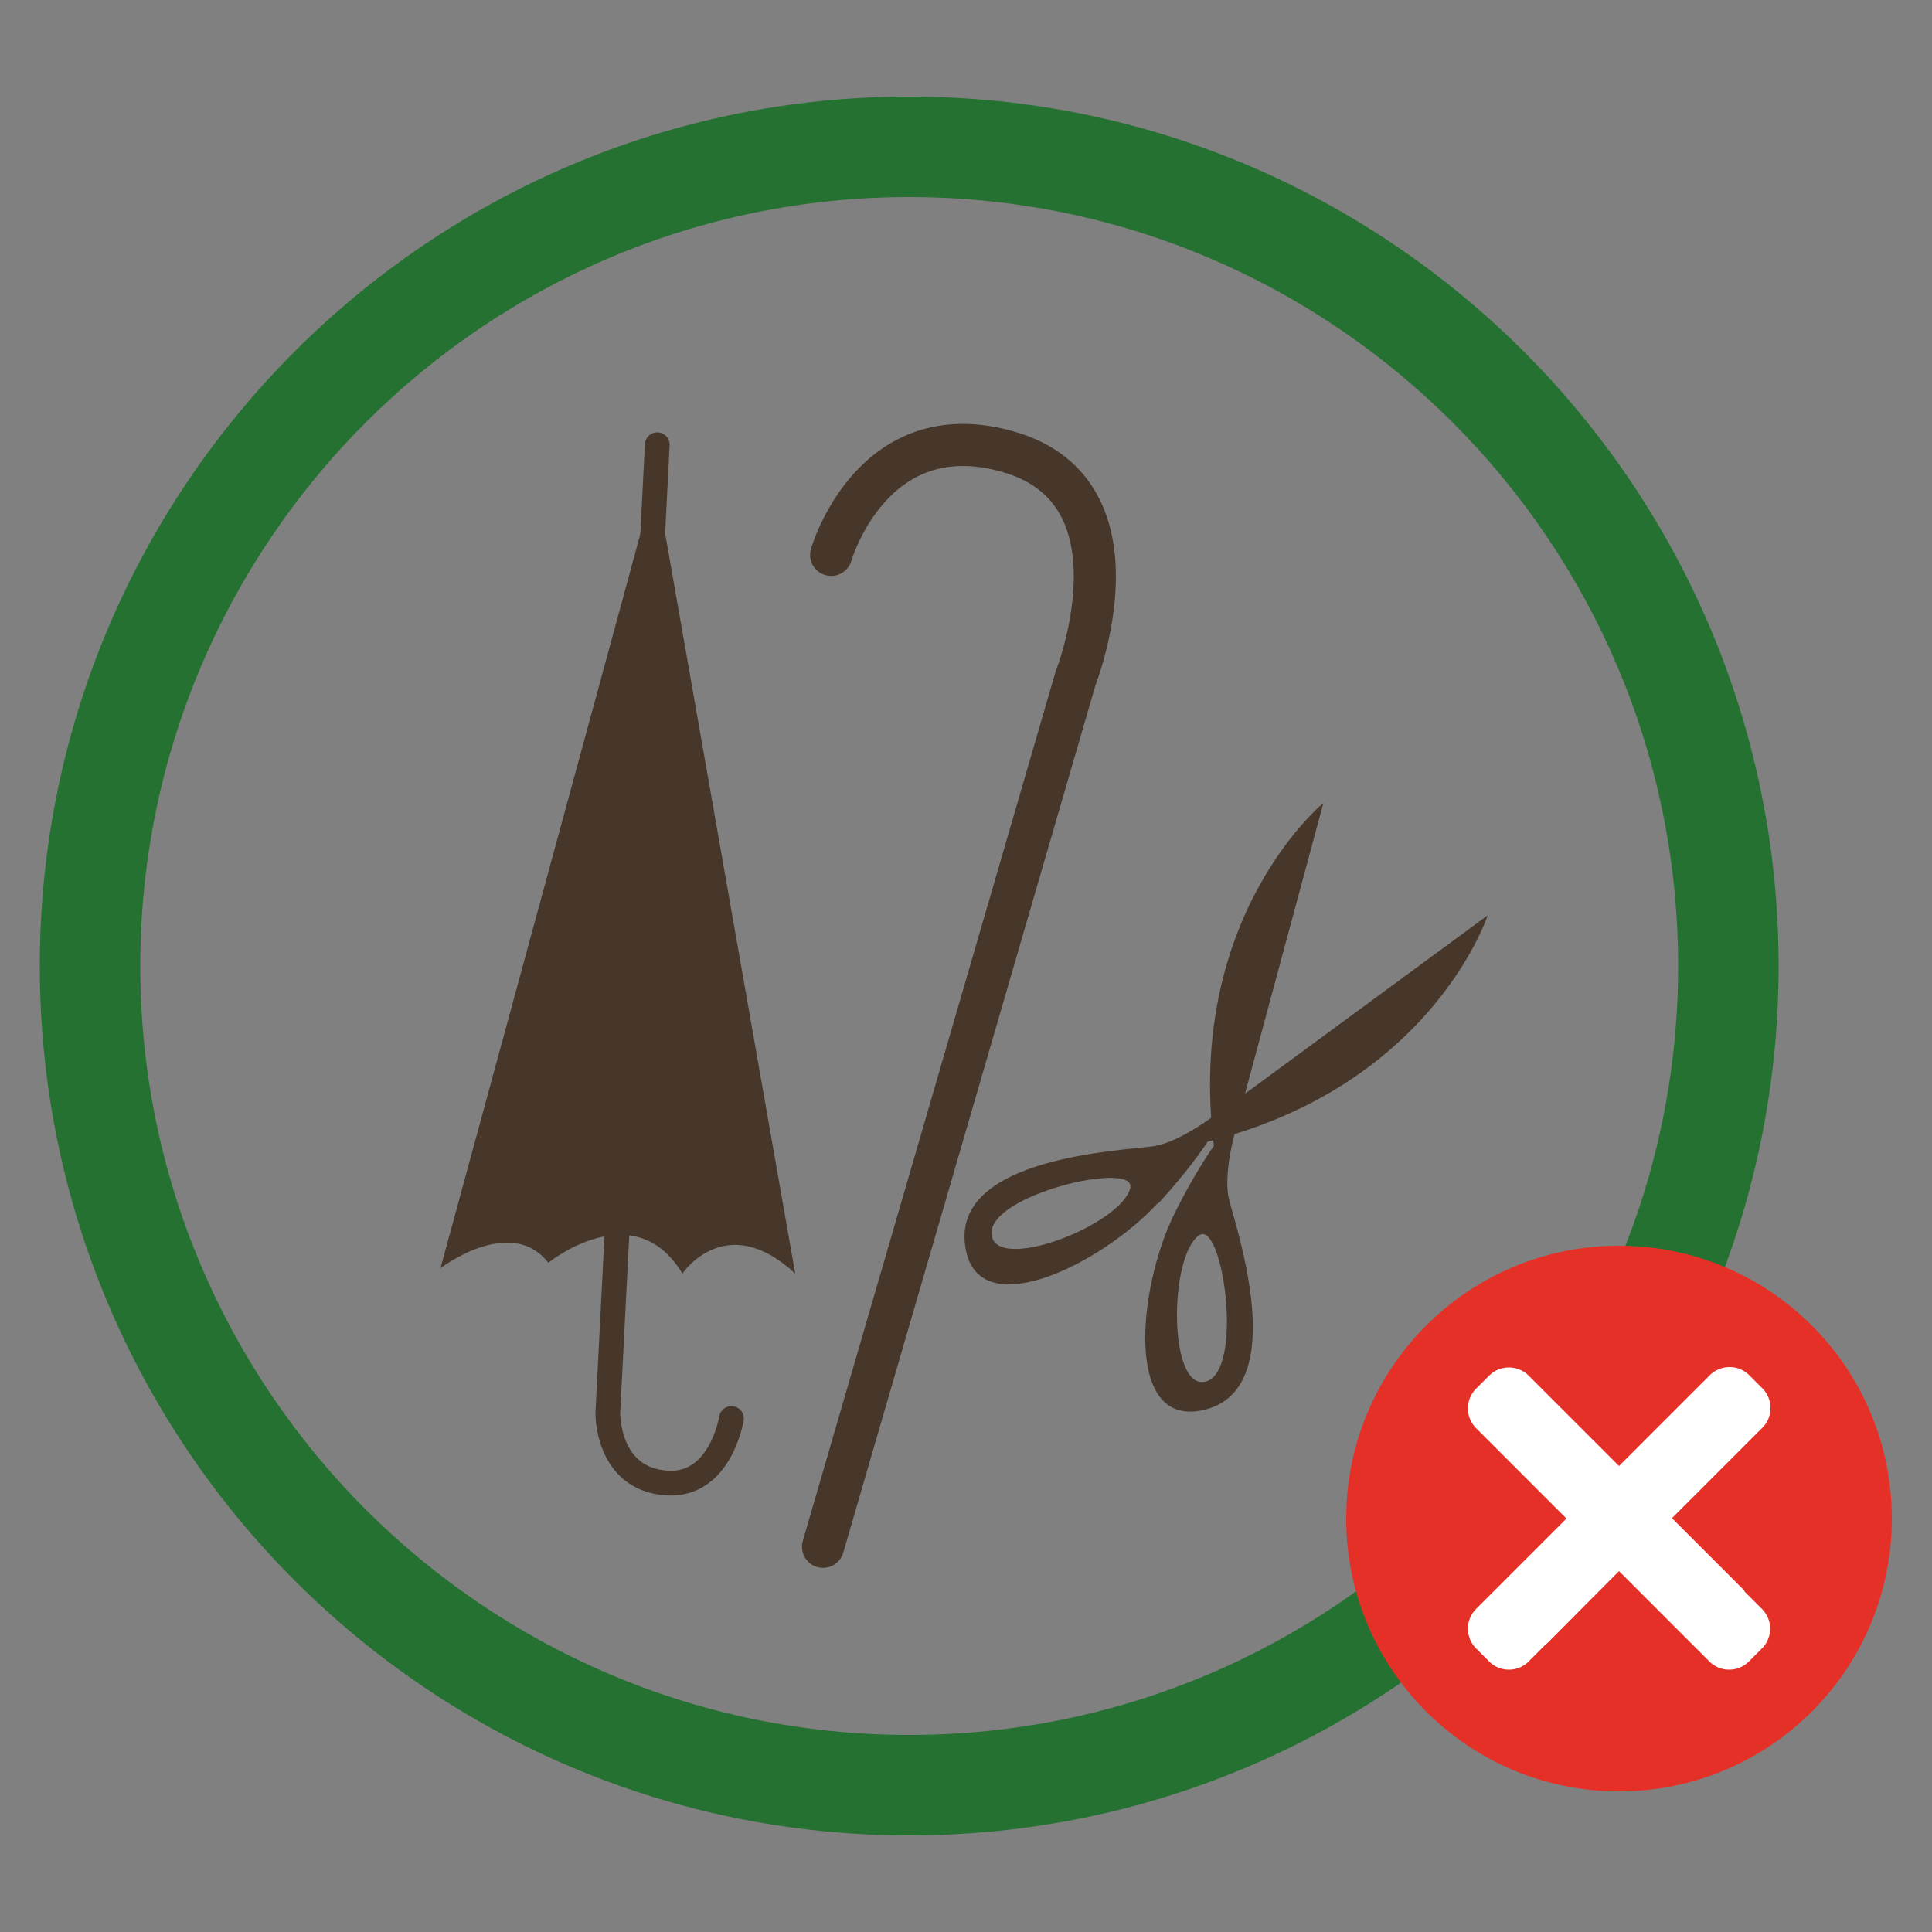
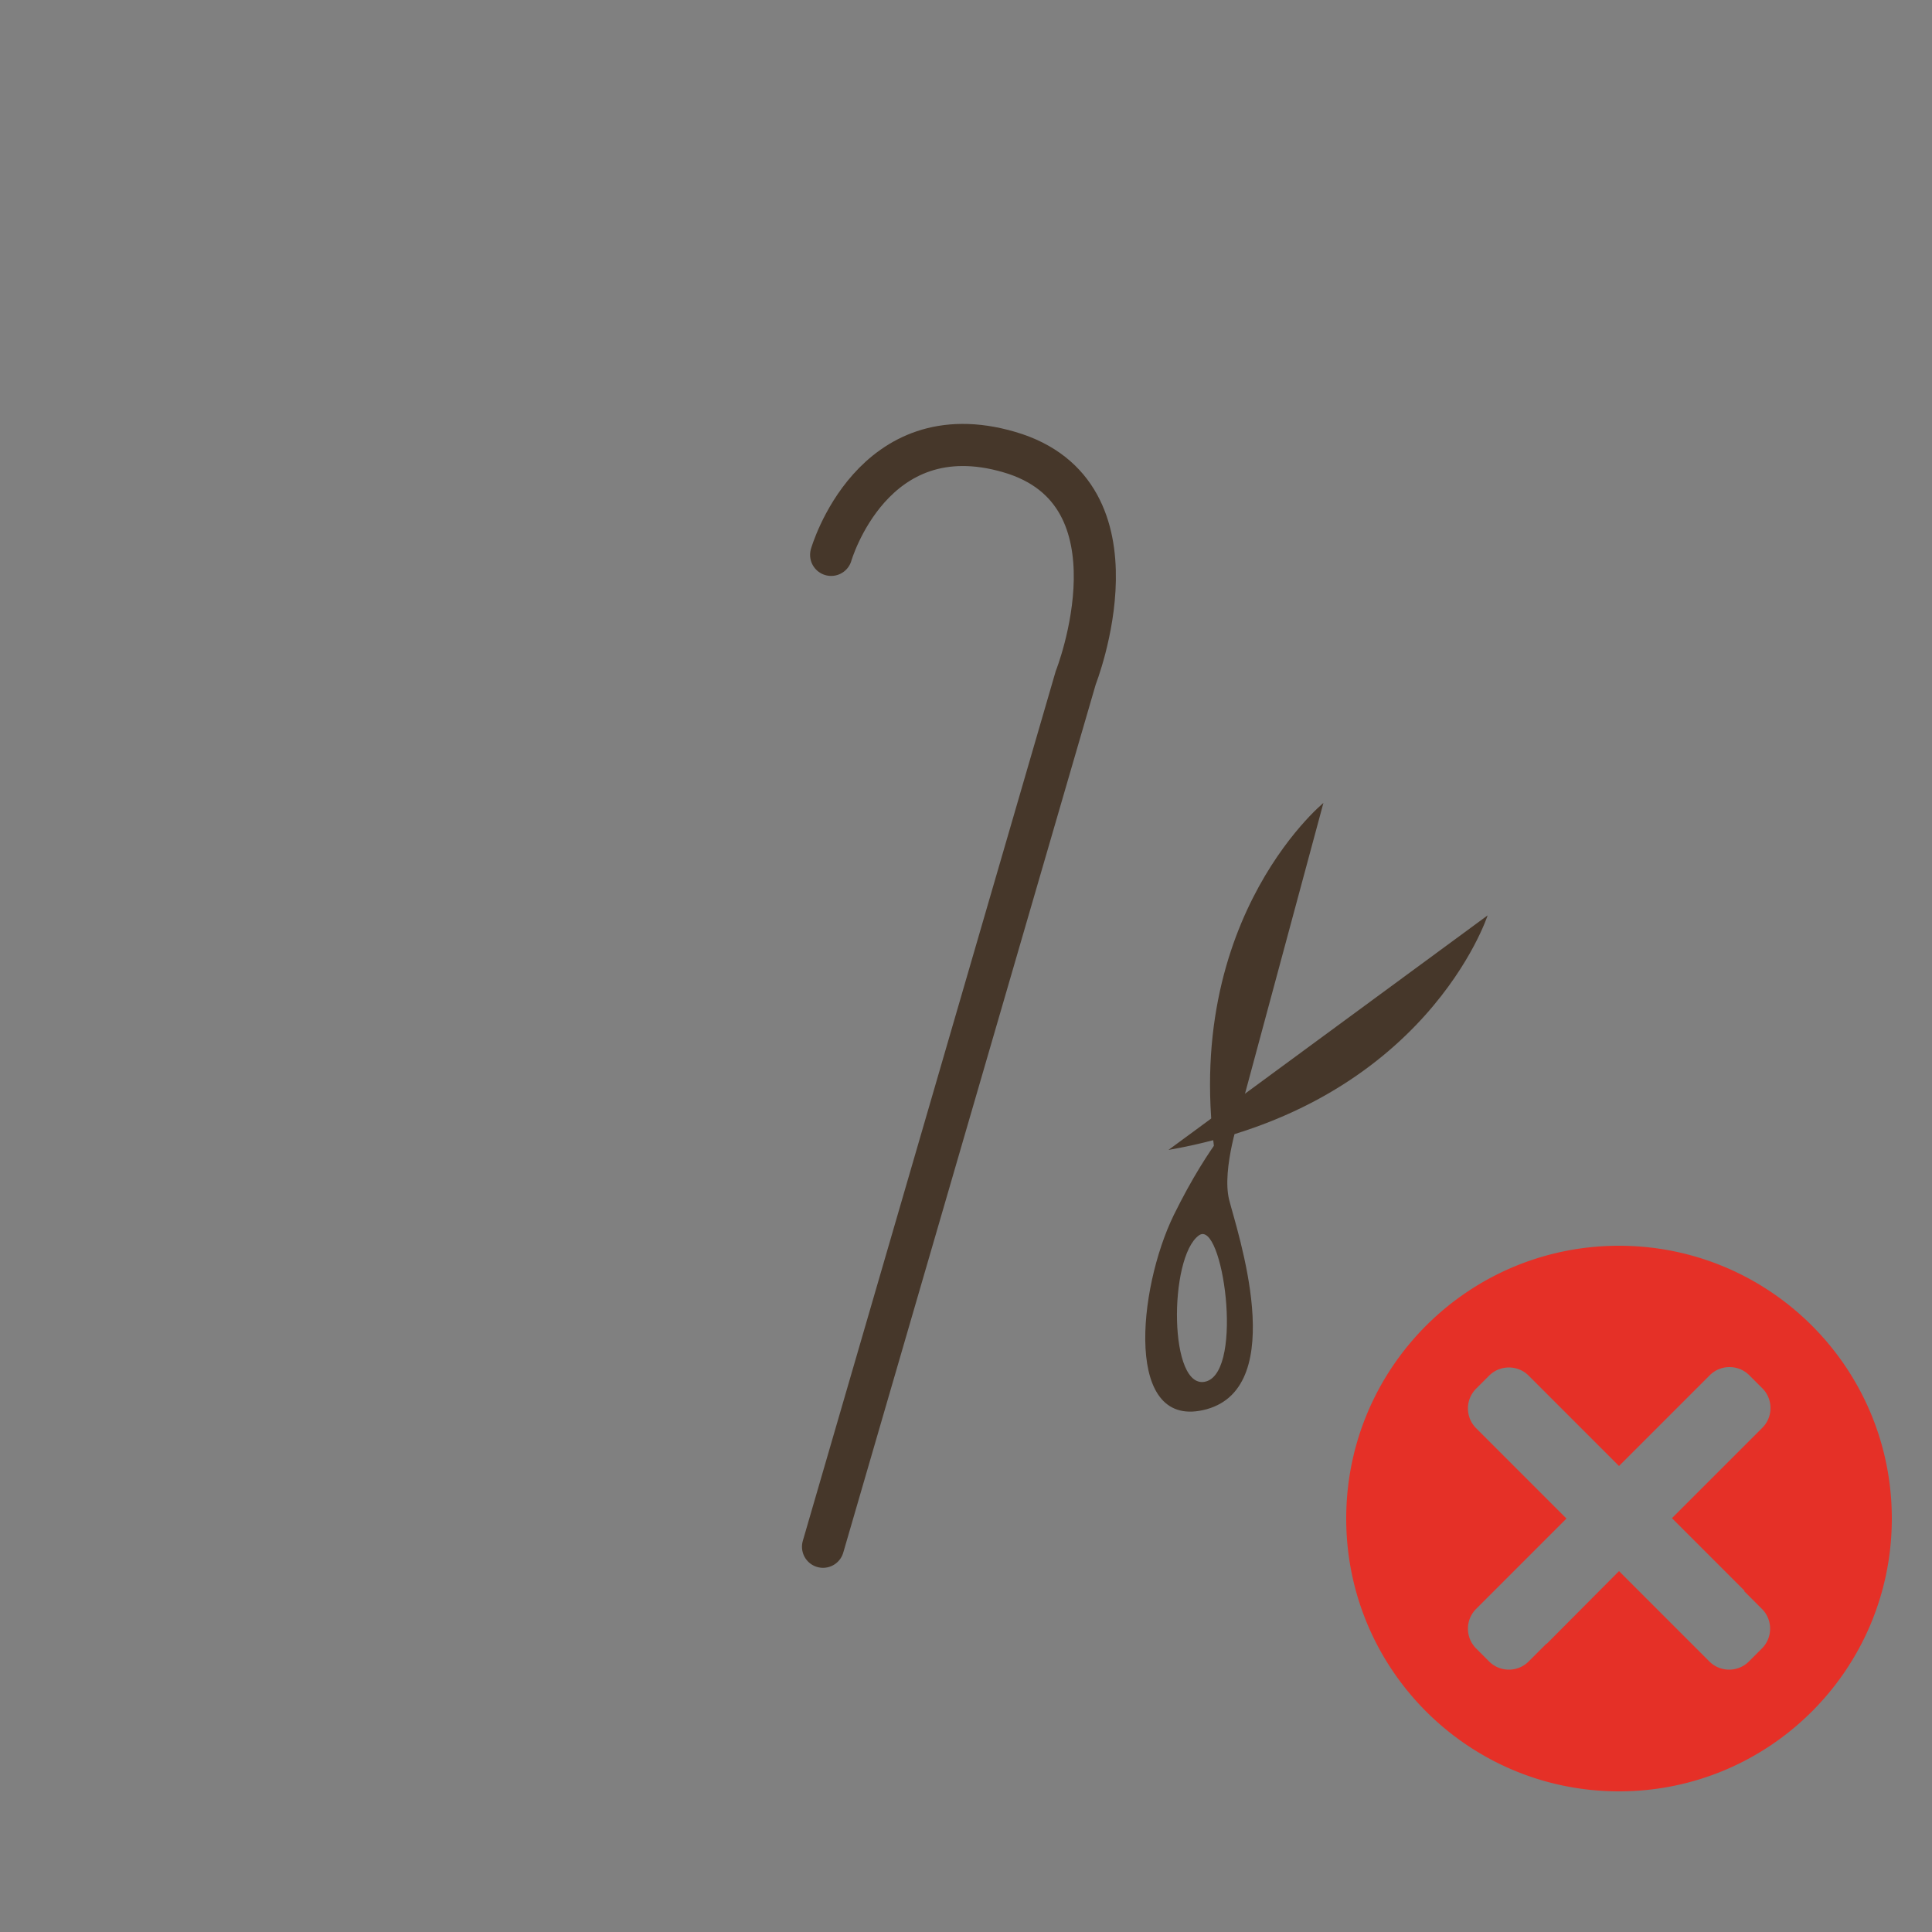
<svg xmlns="http://www.w3.org/2000/svg" id="Layer_1" data-name="Layer 1" viewBox="0 0 50 50">
  <rect x="0" y="0" width="50" height="50" fill="#808080" stroke="none" />
  <defs>
    <style>.cls-3{fill:#46372a;stroke-width:0}</style>
  </defs>
-   <path d="M23.53 47.5c-12.41 0-22.5-10.09-22.5-22.5S11.12 2.5 23.53 2.5s22.5 10.09 22.5 22.5-10.09 22.5-22.5 22.5m0-42.4c-10.97 0-19.9 8.92-19.9 19.9s8.93 19.9 19.9 19.9 19.9-8.93 19.9-19.9-8.92-19.9-19.9-19.9" style="fill:#257131;stroke-width:0" />
-   <path d="M16.97 12.36 11.4 32.82s1.82-1.39 2.79-.14c0 0 2.22-1.8 3.47.28 0 0 1.12-1.67 2.92 0l-3.62-20.6Z" class="cls-3" />
-   <path d="m17.01 11.51-1.28 25.06s-.03 1.71 1.53 1.81c1.39.09 1.67-1.67 1.67-1.67" style="stroke-width:.64px;fill:none;stroke:#46372a;stroke-linecap:round;stroke-miterlimit:10" />
  <path d="M21.51 14.36s1.06-3.7 4.61-2.66c3.61 1.05 1.72 5.84 1.72 5.84L21.3 40.03" style="fill:none;stroke:#46372a;stroke-linecap:round;stroke-miterlimit:10;stroke-width:1.09px" />
  <path d="M38.5 23.69s-1.59 4.9-8.26 6.07l8.26-6.07Z" class="cls-3" />
-   <path d="M29.97 31.15c1.45-1.57 1.84-2.58 1.84-2.58s-1.17 1-2 1.1c-.82.11-5.07.29-4.84 2.5.22 2.22 3.55.54 4.99-1.03m-4.3.8c-.08-1.03 3.77-1.92 3.59-1.19-.24.95-3.5 2.22-3.59 1.19" class="cls-3" />
  <path d="M34.25 20.78s-3.98 3.26-2.67 9.9l2.67-9.9Z" class="cls-3" />
  <path d="M31.23 36.47c2.15-.6.78-4.62.58-5.42-.2-.8.3-2.26.3-2.26s-.79.74-1.73 2.65c-.94 1.92-1.3 5.62.85 5.03m-.2-4.5c.61-.43 1.17 3.48.19 3.78-.98.29-.98-3.22-.19-3.78" class="cls-3" />
-   <path d="M47.48 39.3c0 3.08-2.5 5.58-5.58 5.58s-5.58-2.5-5.58-5.58 2.5-5.58 5.58-5.58 5.58 2.5 5.58 5.58" style="fill:#fff;stroke-width:0" />
  <path d="M41.9 32.24c-3.9 0-7.06 3.16-7.06 7.06s3.16 7.06 7.06 7.06 7.06-3.16 7.06-7.06-3.16-7.06-7.06-7.06m3.24 8.93v.01l.46.46c.28.28.28.74 0 1.02l-.34.34c-.28.28-.74.28-1.02 0l-2.34-2.34-1.87 1.88h-.01l-.46.46c-.28.28-.74.28-1.02 0l-.34-.34a.724.724 0 0 1 0-1.02l2.34-2.34-1.87-1.87-.47-.47a.724.724 0 0 1 0-1.02l.34-.34c.28-.28.74-.28 1.02 0l2.34 2.34 1.88-1.88.47-.47c.28-.28.74-.28 1.02 0l.34.34c.28.28.28.74 0 1.02l-2.34 2.34 1.88 1.88Z" style="fill:#e53027;stroke-width:0" />
</svg>